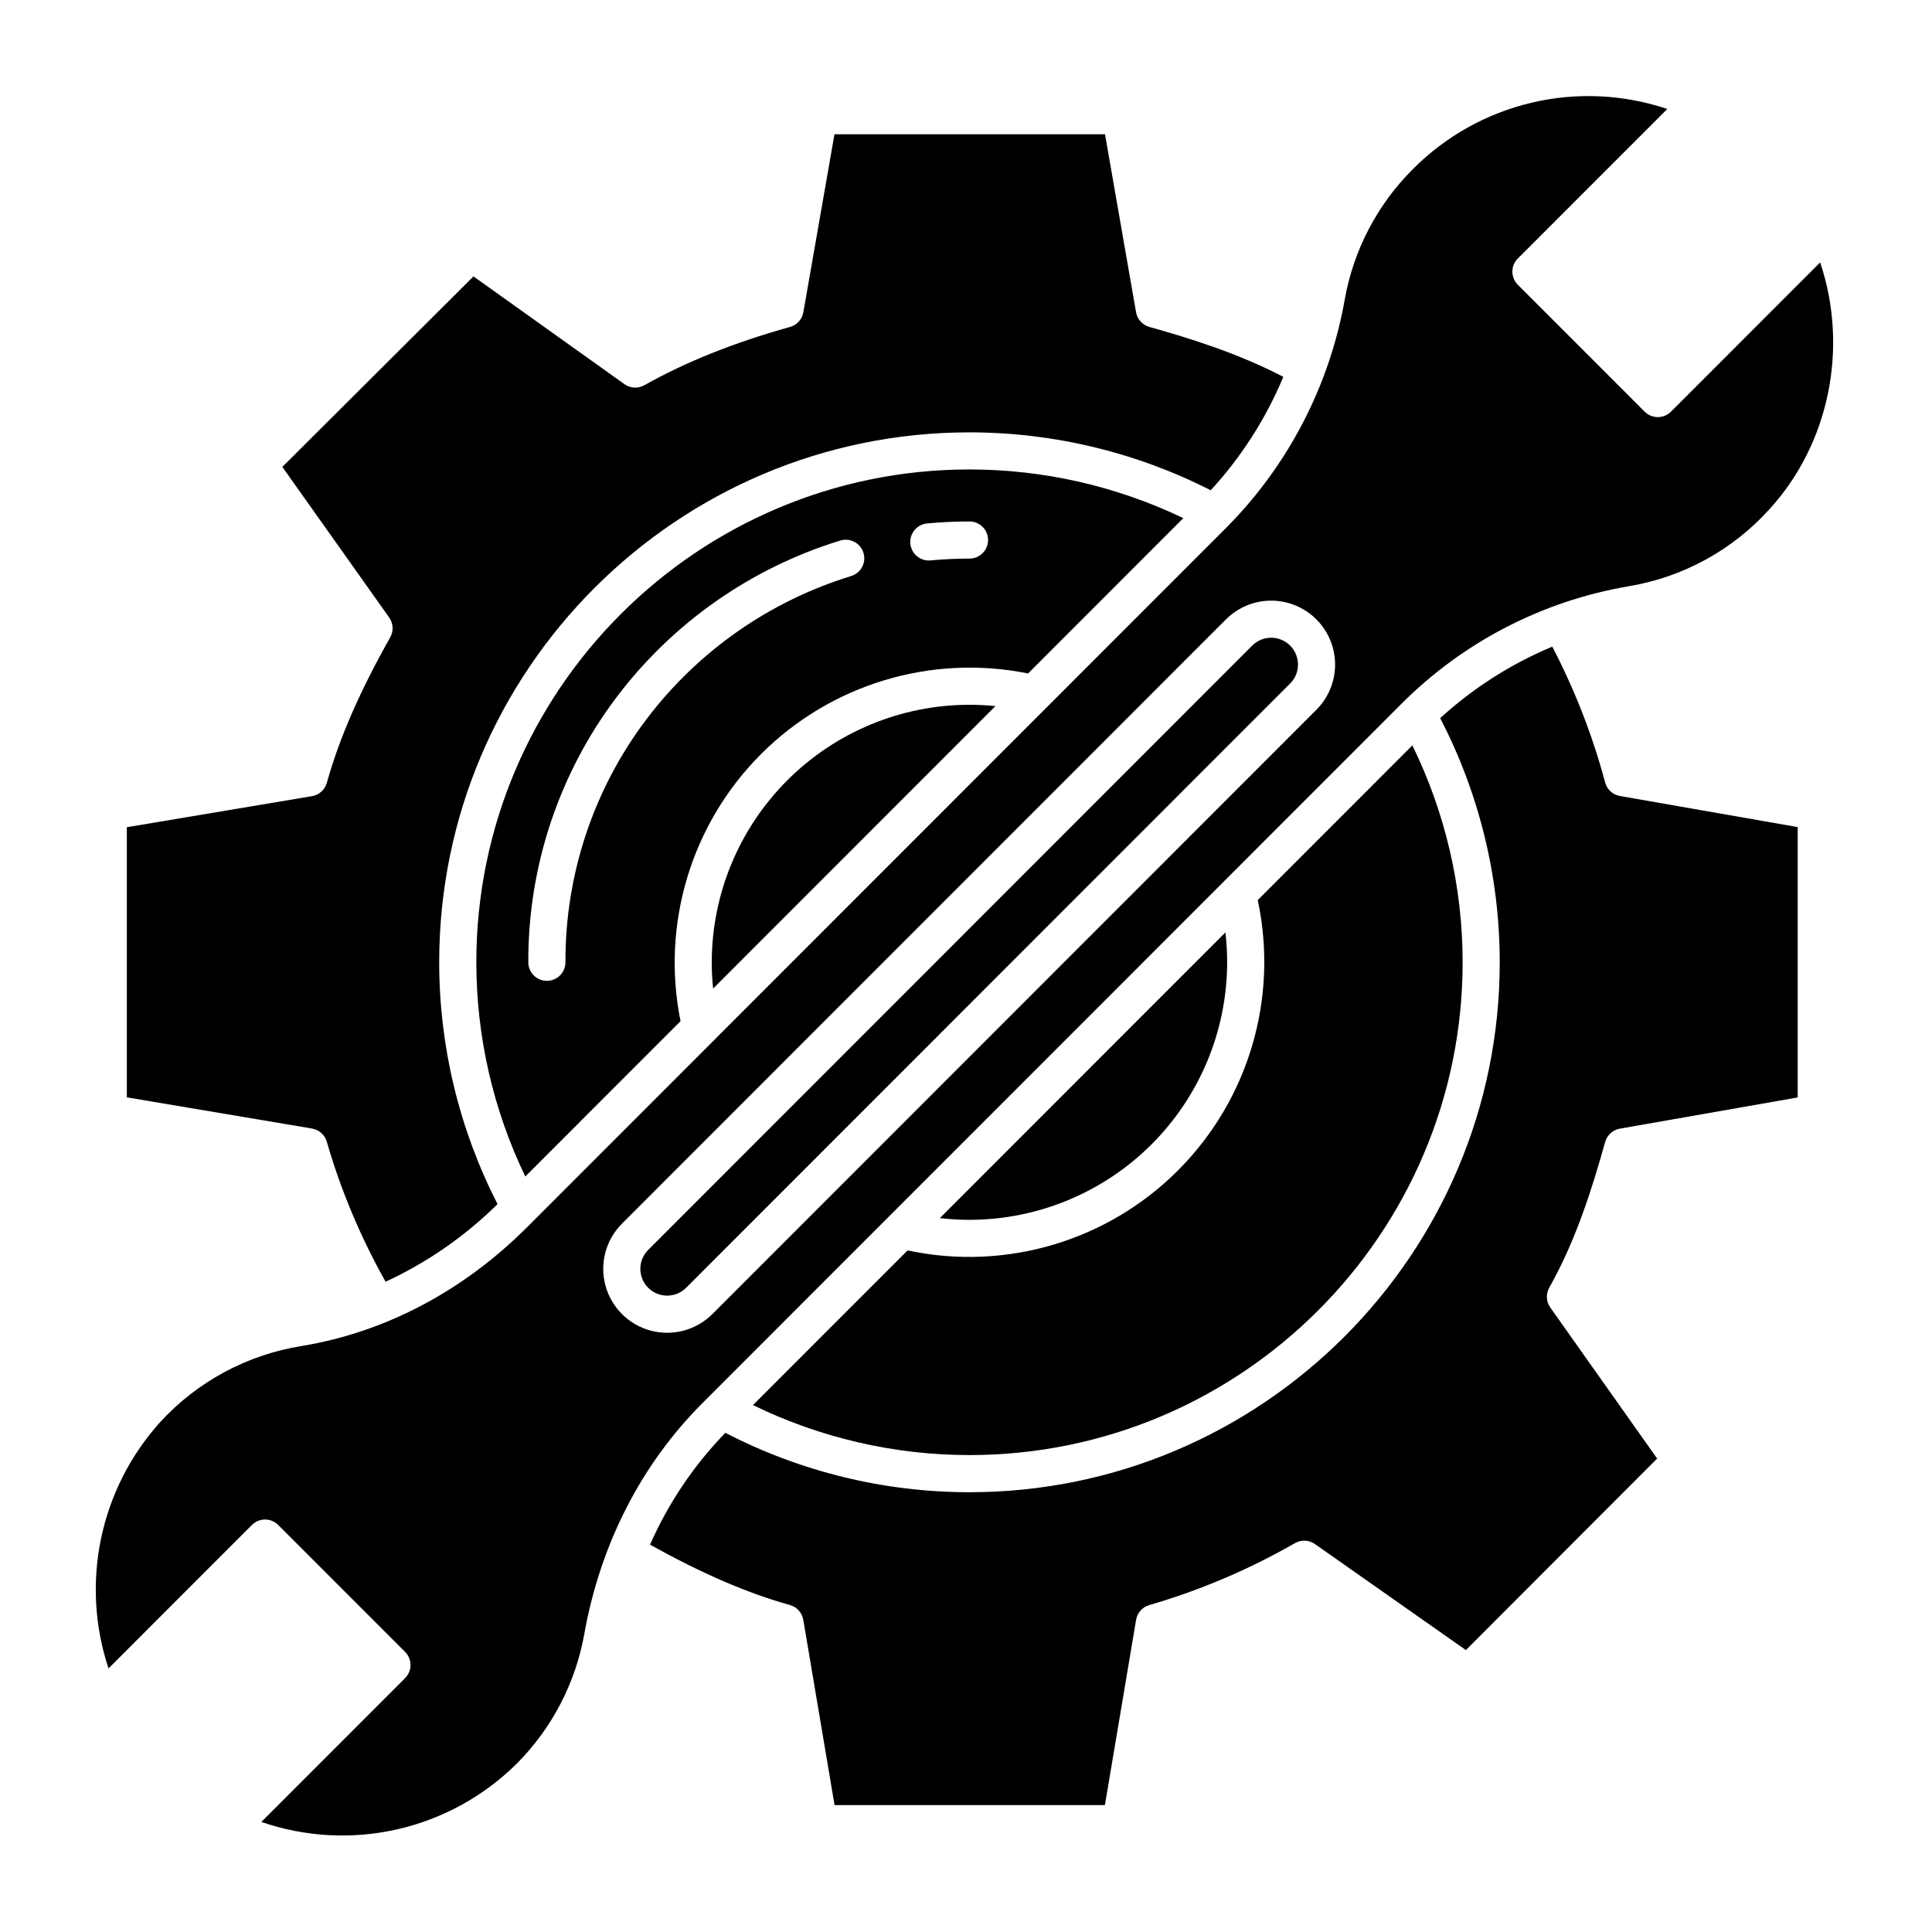
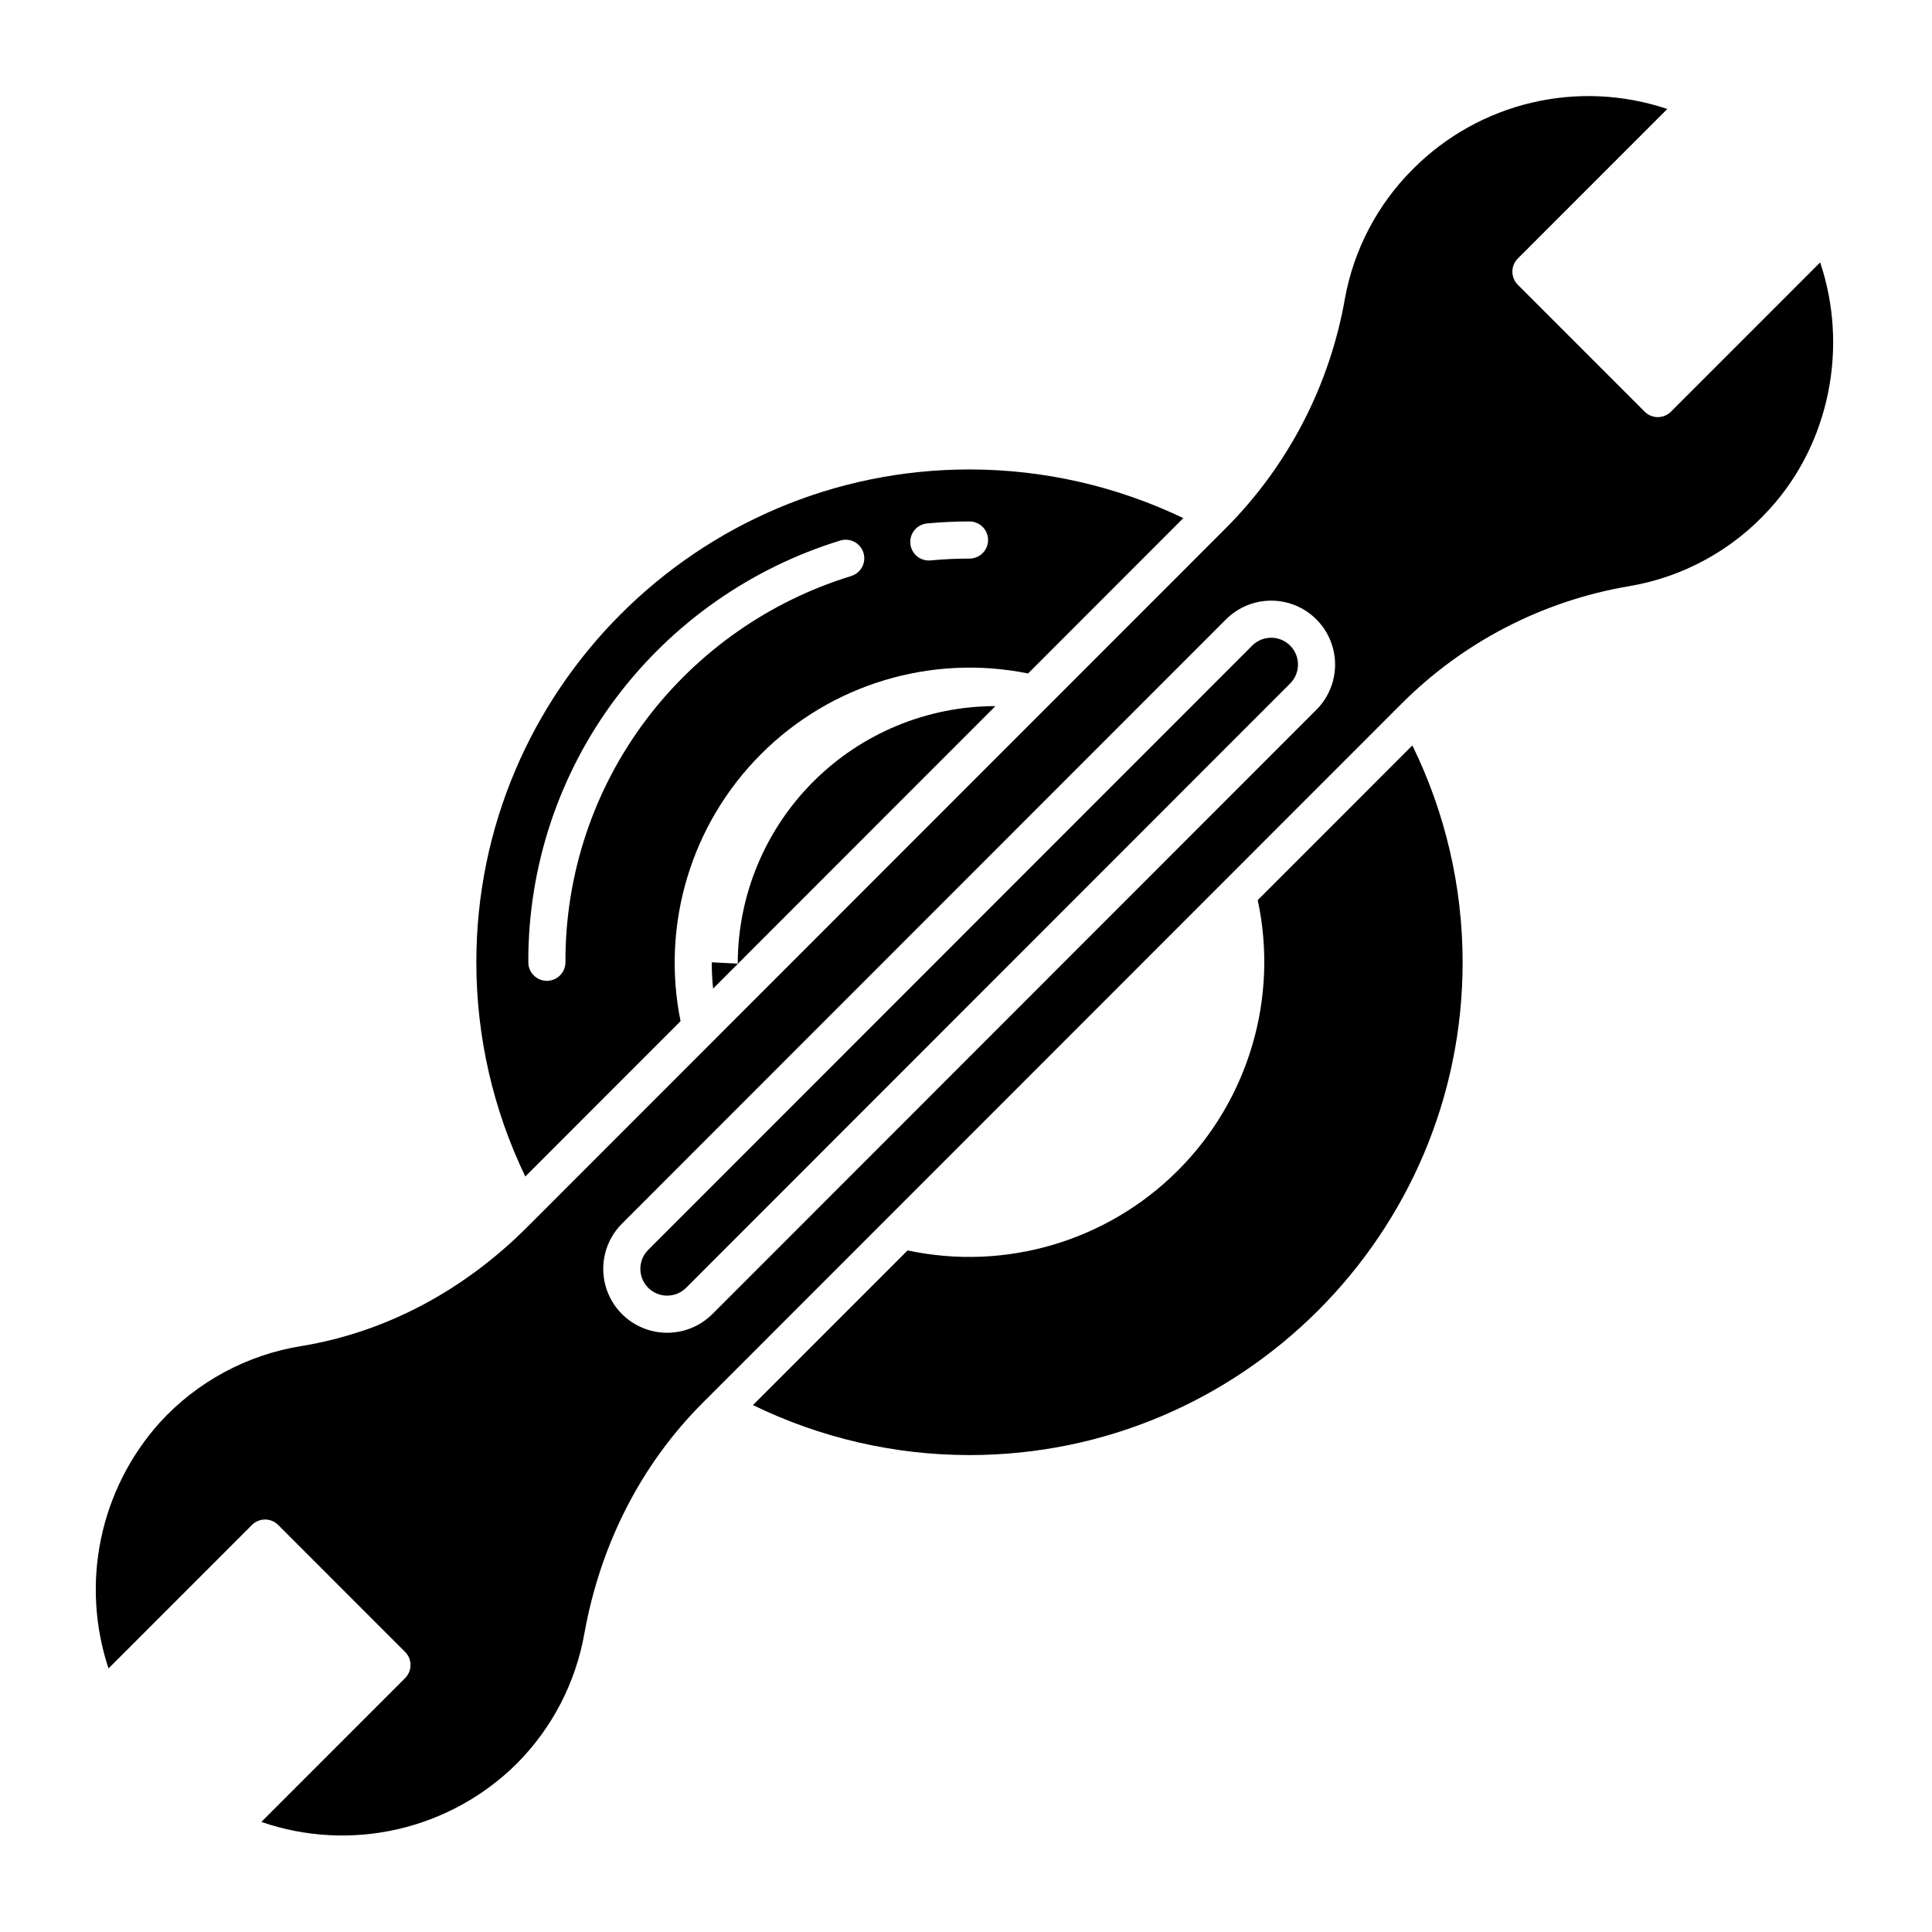
<svg xmlns="http://www.w3.org/2000/svg" fill="#000000" width="800px" height="800px" version="1.1" viewBox="144 144 512 512">
  <g>
    <path d="m480.87 313.01c-1.883-0.004-3.691 0.746-5.019 2.082l-160.07 160.14c-2.773 2.773-2.773 7.273 0 10.047s7.273 2.769 10.047-0.004l160.07-160.14c2.031-2.031 2.637-5.086 1.539-7.738-1.098-2.656-3.688-4.387-6.562-4.387z" />
-     <path d="m332.62 399.02c0.004 2.324 0.121 4.648 0.359 6.961l74.828-74.859c-2.285-0.227-4.586-0.352-6.887-0.352l-0.004 0.004c-18.098 0.012-35.457 7.203-48.258 20-12.805 12.793-20.012 30.145-20.039 48.246z" />
+     <path d="m332.62 399.02c0.004 2.324 0.121 4.648 0.359 6.961l74.828-74.859l-0.004 0.004c-18.098 0.012-35.457 7.203-48.258 20-12.805 12.793-20.012 30.145-20.039 48.246z" />
    <path d="m457.59 281.31c-17.688-8.484-37.051-12.895-56.668-12.902-72.062 0-130.69 58.59-130.69 130.61 0.008 19.652 4.441 39.055 12.977 56.762l41.145-41.164c-5.199-25.676 2.812-52.25 21.332-70.777 18.52-18.531 45.09-26.551 70.77-21.363zm-88.031 15.352h-0.004c-21.656 6.648-40.664 19.965-54.316 38.047-13.961 18.523-21.477 41.109-21.391 64.305 0 2.715-2.203 4.918-4.918 4.918-2.719 0-4.922-2.203-4.922-4.918-0.09-25.332 8.117-49.996 23.367-70.219 14.906-19.75 35.664-34.289 59.32-41.551 2.598-0.789 5.348 0.676 6.137 3.277 0.793 2.598-0.676 5.348-3.277 6.137zm31.371-4.633c-3.438 0-6.902 0.164-10.301 0.484-0.156 0.016-0.316 0.023-0.469 0.023h-0.004c-2.633 0.004-4.801-2.062-4.922-4.691-0.125-2.629 1.844-4.887 4.465-5.129 3.707-0.352 7.484-0.527 11.23-0.527h-0.004c2.719 0 4.922 2.203 4.922 4.922 0 2.715-2.203 4.918-4.922 4.918z" />
-     <path d="m230.61 446.6c3.75 12.914 8.977 25.352 15.578 37.07 11.004-5.086 21.043-12.047 29.668-20.566-10.16-19.836-15.461-41.801-15.465-64.086 0-77.441 63.043-140.44 140.53-140.44 22.223 0.004 44.129 5.262 63.93 15.352 8.117-8.82 14.629-18.996 19.242-30.059-11.887-6.199-24.535-10.156-35.504-13.23h-0.004c-1.824-0.512-3.191-2.023-3.516-3.891l-8.227-47.164h-71.695l-8.246 47.168c-0.324 1.863-1.695 3.379-3.519 3.887-14.941 4.184-27.574 9.238-38.621 15.449-1.664 0.938-3.719 0.824-5.269-0.281l-40.016-28.562-50.648 50.492 28.312 39.906h-0.004c1.102 1.555 1.211 3.602 0.277 5.262-8.145 14.465-13.48 26.715-16.805 38.562-0.516 1.836-2.043 3.207-3.926 3.523l-49.066 8.23v71.586l49.07 8.266v0.004c1.879 0.316 3.406 1.688 3.922 3.523z" />
    <path d="m586.82 253.1c-0.922 0.926-2.176 1.441-3.481 1.441-1.305 0-2.559-0.516-3.481-1.441l-33.625-33.641 0.004 0.004c-1.922-1.922-1.922-5.035 0-6.957l39.609-39.625-0.004-0.004c-11.582-3.891-24.02-4.473-35.914-1.672s-22.773 8.867-31.402 17.516c-9.41 9.336-15.73 21.332-18.105 34.371-4.019 22.996-14.996 44.203-31.453 60.762l-185.25 185.33c-16.953 16.961-37.605 27.855-59.719 31.512h-0.004c-14.48 2.297-27.754 9.445-37.641 20.277-7.812 8.699-13.188 19.309-15.578 30.758-2.387 11.445-1.703 23.32 1.98 34.418l38.008-38.023v0.004c0.922-0.926 2.172-1.441 3.481-1.441 1.305 0 2.555 0.516 3.477 1.441l33.625 33.637c1.922 1.922 1.922 5.035 0 6.957l-38.09 38.105c11.605 4.008 24.098 4.684 36.066 1.949s22.93-8.766 31.645-17.414c9.367-9.418 15.621-21.48 17.914-34.562 4.281-23.699 15.094-44.773 31.262-60.953l185.25-185.33c16.324-16.355 37.328-27.234 60.102-31.133 14.441-2.379 27.648-9.598 37.449-20.465 15.941-17.457 20.961-42.949 13.414-65.375zm-93.961 78.996-160.07 160.14c-4.277 4.281-10.516 5.953-16.363 4.387-5.848-1.562-10.414-6.129-11.984-11.977-1.566-5.848 0.105-12.086 4.383-16.363l160.07-160.14c4.277-4.281 10.516-5.957 16.363-4.391s10.414 6.133 11.98 11.977c1.57 5.848-0.102 12.086-4.379 16.367z" />
-     <path d="m469.21 399.02c-0.004-2.648-0.156-5.293-0.465-7.922l-75.68 75.719c2.606 0.301 5.227 0.449 7.848 0.453 18.102-0.016 35.457-7.211 48.262-20.004 12.801-12.797 20.008-30.145 20.035-48.246z" />
-     <path d="m569.4 351.43c-3.348-12.496-8.051-24.59-14.031-36.062-10.918 4.559-20.965 10.969-29.703 18.949 10.363 19.992 15.777 42.18 15.777 64.699 0 77.441-63.039 140.44-140.53 140.44-22.512-0.004-44.695-5.402-64.688-15.746-8.363 8.617-15.121 18.656-19.961 29.645 13.922 7.723 25.75 12.828 37.09 16 1.836 0.516 3.207 2.043 3.527 3.922l8.285 49.102h71.645l8.266-49.102c0.316-1.879 1.688-3.406 3.523-3.922 13.48-3.926 26.445-9.441 38.621-16.434 1.652-0.93 3.691-0.824 5.242 0.262l40.012 28.105 50.688-50.75-28.324-40.039v0.004c-1.098-1.555-1.203-3.602-0.27-5.258 6.996-12.426 11.258-25.906 14.824-38.625v0.004c0.512-1.824 2.023-3.191 3.887-3.519l47.129-8.273v-71.645l-47.121-8.242c-1.863-0.328-3.379-1.695-3.891-3.516z" />
    <path d="m343.54 516.36c17.875 8.715 37.496 13.246 57.383 13.25 72.062 0 130.69-58.586 130.69-130.6-0.008-19.922-4.562-39.578-13.324-57.473l-40.98 40.996h0.004c5.555 25.926-2.406 52.898-21.152 71.652-18.742 18.754-45.711 26.727-71.641 21.188z" />
  </g>
</svg>